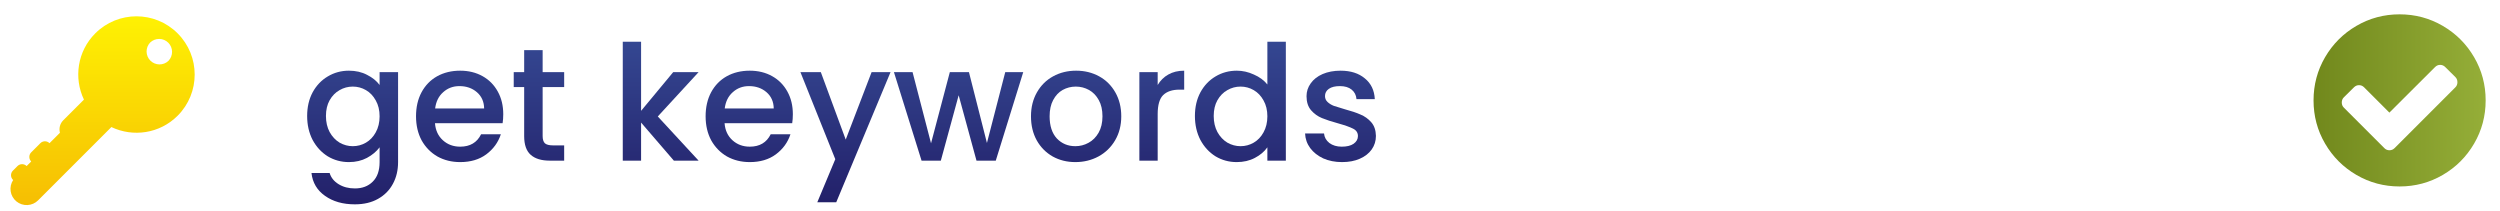
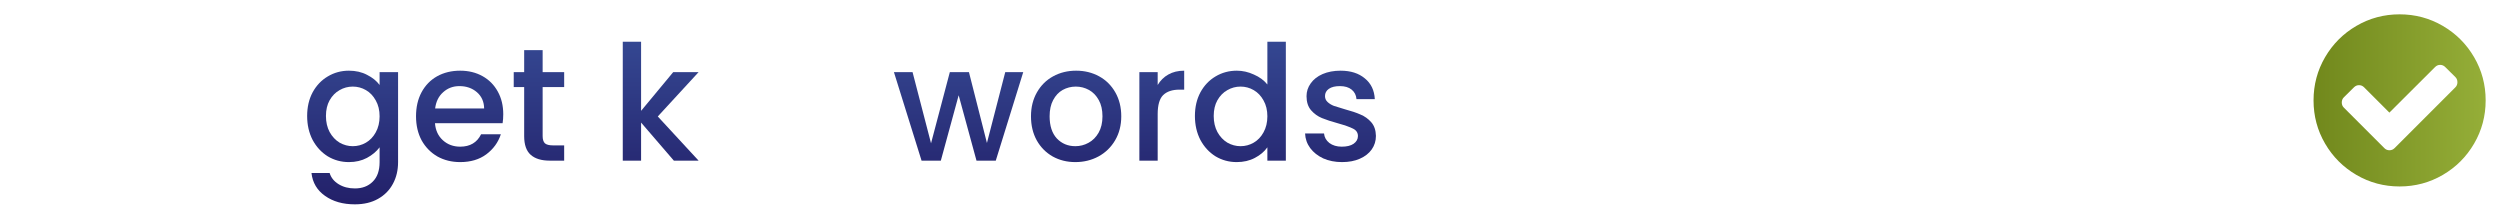
<svg xmlns="http://www.w3.org/2000/svg" width="249" height="21" viewBox="0 0 249 21" fill="none">
  <path d="M133.666 16.144C132.972 16.144 132.348 16.021 131.794 15.776C131.25 15.52 130.818 15.178 130.498 14.752C130.178 14.315 130.007 13.829 129.986 13.296H131.874C131.906 13.669 132.082 13.984 132.402 14.24C132.732 14.485 133.143 14.608 133.634 14.608C134.146 14.608 134.54 14.512 134.818 14.32C135.106 14.117 135.25 13.861 135.25 13.552C135.25 13.221 135.09 12.976 134.77 12.816C134.46 12.656 133.964 12.48 133.282 12.288C132.62 12.107 132.082 11.931 131.666 11.76C131.25 11.589 130.887 11.328 130.578 10.976C130.279 10.624 130.13 10.16 130.13 9.584C130.13 9.114 130.268 8.688 130.546 8.304C130.823 7.909 131.218 7.6 131.73 7.376C132.252 7.152 132.85 7.04 133.522 7.04C134.524 7.04 135.33 7.296 135.938 7.808C136.556 8.309 136.887 8.997 136.93 9.872H135.106C135.074 9.477 134.914 9.162 134.626 8.928C134.338 8.693 133.948 8.576 133.458 8.576C132.978 8.576 132.61 8.666 132.354 8.848C132.098 9.029 131.97 9.269 131.97 9.568C131.97 9.802 132.055 10 132.226 10.16C132.396 10.32 132.604 10.448 132.85 10.544C133.095 10.629 133.458 10.741 133.938 10.88C134.578 11.05 135.1 11.226 135.506 11.408C135.922 11.579 136.279 11.835 136.578 12.176C136.876 12.517 137.031 12.97 137.042 13.536C137.042 14.037 136.903 14.485 136.626 14.88C136.348 15.274 135.954 15.584 135.442 15.808C134.94 16.032 134.348 16.144 133.666 16.144Z" fill="url(#paint0_linear_344_372)" />
  <path d="M119.014 11.552C119.014 10.667 119.195 9.883 119.558 9.2C119.931 8.517 120.433 7.989 121.062 7.616C121.702 7.232 122.411 7.04 123.19 7.04C123.766 7.04 124.331 7.168 124.886 7.424C125.451 7.669 125.899 8 126.23 8.416V4.16H128.07V16H126.23V14.672C125.931 15.099 125.515 15.451 124.982 15.728C124.459 16.005 123.857 16.144 123.174 16.144C122.406 16.144 121.702 15.952 121.062 15.568C120.433 15.173 119.931 14.629 119.558 13.936C119.195 13.232 119.014 12.437 119.014 11.552ZM126.23 11.584C126.23 10.976 126.102 10.448 125.846 10C125.601 9.552 125.275 9.211 124.87 8.976C124.465 8.741 124.027 8.624 123.558 8.624C123.089 8.624 122.651 8.741 122.246 8.976C121.841 9.2 121.51 9.536 121.254 9.984C121.009 10.421 120.886 10.944 120.886 11.552C120.886 12.16 121.009 12.693 121.254 13.152C121.51 13.611 121.841 13.963 122.246 14.208C122.662 14.443 123.099 14.56 123.558 14.56C124.027 14.56 124.465 14.443 124.87 14.208C125.275 13.973 125.601 13.632 125.846 13.184C126.102 12.725 126.23 12.192 126.23 11.584Z" fill="url(#paint1_linear_344_372)" />
  <path d="M115.305 8.464C115.572 8.016 115.924 7.669 116.361 7.424C116.809 7.168 117.337 7.04 117.945 7.04V8.928H117.481C116.767 8.928 116.223 9.109 115.849 9.472C115.487 9.834 115.305 10.464 115.305 11.36V16H113.481V7.184H115.305V8.464Z" fill="url(#paint2_linear_344_372)" />
  <path d="M107.102 16.144C106.27 16.144 105.518 15.957 104.846 15.584C104.174 15.2 103.646 14.666 103.262 13.984C102.878 13.29 102.686 12.491 102.686 11.584C102.686 10.688 102.883 9.893 103.278 9.2C103.673 8.506 104.211 7.973 104.894 7.6C105.577 7.226 106.339 7.04 107.182 7.04C108.025 7.04 108.787 7.226 109.47 7.6C110.153 7.973 110.691 8.506 111.086 9.2C111.481 9.893 111.678 10.688 111.678 11.584C111.678 12.48 111.475 13.274 111.07 13.968C110.665 14.661 110.11 15.2 109.406 15.584C108.713 15.957 107.945 16.144 107.102 16.144ZM107.102 14.56C107.571 14.56 108.009 14.448 108.414 14.224C108.83 14 109.166 13.664 109.422 13.216C109.678 12.768 109.806 12.224 109.806 11.584C109.806 10.944 109.683 10.405 109.438 9.968C109.193 9.52 108.867 9.184 108.462 8.96C108.057 8.736 107.619 8.624 107.15 8.624C106.681 8.624 106.243 8.736 105.838 8.96C105.443 9.184 105.129 9.52 104.894 9.968C104.659 10.405 104.542 10.944 104.542 11.584C104.542 12.533 104.782 13.269 105.262 13.792C105.753 14.304 106.366 14.56 107.102 14.56Z" fill="url(#paint3_linear_344_372)" />
  <path d="M101.915 7.184L99.179 16H97.259L95.483 9.488L93.707 16H91.787L89.035 7.184H90.891L92.731 14.272L94.603 7.184H96.507L98.299 14.24L100.123 7.184H101.915Z" fill="url(#paint4_linear_344_372)" />
-   <path d="M88.698 7.184L83.29 20.144H81.403L83.195 15.856L79.722 7.184H81.754L84.234 13.904L86.811 7.184H88.698Z" fill="url(#paint5_linear_344_372)" />
-   <path d="M78.968 11.376C78.968 11.707 78.946 12.005 78.903 12.272H72.168C72.221 12.976 72.482 13.541 72.951 13.968C73.421 14.395 73.997 14.608 74.68 14.608C75.661 14.608 76.354 14.197 76.76 13.376H78.728C78.461 14.187 77.975 14.853 77.272 15.376C76.578 15.888 75.714 16.144 74.68 16.144C73.837 16.144 73.079 15.957 72.407 15.584C71.746 15.2 71.224 14.666 70.84 13.984C70.466 13.29 70.279 12.491 70.279 11.584C70.279 10.677 70.461 9.882 70.823 9.2C71.197 8.506 71.714 7.973 72.376 7.6C73.047 7.226 73.816 7.04 74.68 7.04C75.511 7.04 76.253 7.221 76.903 7.584C77.554 7.946 78.061 8.458 78.424 9.12C78.786 9.77 78.968 10.523 78.968 11.376ZM77.064 10.8C77.053 10.128 76.813 9.589 76.344 9.184C75.874 8.778 75.293 8.576 74.6 8.576C73.97 8.576 73.431 8.778 72.984 9.184C72.535 9.578 72.269 10.117 72.183 10.8H77.064Z" fill="url(#paint6_linear_344_372)" />
  <path d="M65.516 11.6L69.58 16H67.116L63.852 12.208V16H62.028V4.16H63.852V11.04L67.052 7.184H69.58L65.516 11.6Z" fill="url(#paint7_linear_344_372)" />
  <path d="M54.047 8.672V13.552C54.047 13.883 54.121 14.123 54.271 14.272C54.431 14.411 54.697 14.48 55.071 14.48H56.191V16H54.751C53.929 16 53.3 15.808 52.863 15.424C52.425 15.04 52.207 14.416 52.207 13.552V8.672H51.167V7.184H52.207V4.992H54.047V7.184H56.191V8.672H54.047Z" fill="url(#paint8_linear_344_372)" />
  <path d="M50.124 11.376C50.124 11.707 50.102 12.005 50.06 12.272H43.324C43.377 12.976 43.639 13.541 44.108 13.968C44.577 14.395 45.153 14.608 45.836 14.608C46.817 14.608 47.511 14.197 47.916 13.376H49.884C49.617 14.187 49.132 14.853 48.428 15.376C47.734 15.888 46.87 16.144 45.836 16.144C44.993 16.144 44.236 15.957 43.564 15.584C42.903 15.2 42.38 14.666 41.996 13.984C41.623 13.29 41.436 12.491 41.436 11.584C41.436 10.677 41.617 9.882 41.98 9.2C42.353 8.506 42.87 7.973 43.532 7.6C44.204 7.226 44.972 7.04 45.836 7.04C46.668 7.04 47.409 7.221 48.06 7.584C48.711 7.946 49.217 8.458 49.58 9.12C49.943 9.77 50.124 10.523 50.124 11.376ZM48.22 10.8C48.209 10.128 47.969 9.589 47.5 9.184C47.031 8.778 46.449 8.576 45.756 8.576C45.127 8.576 44.588 8.778 44.14 9.184C43.692 9.578 43.425 10.117 43.34 10.8H48.22Z" fill="url(#paint9_linear_344_372)" />
  <path d="M34.752 7.04C35.435 7.04 36.037 7.178 36.56 7.456C37.093 7.722 37.509 8.058 37.808 8.464V7.184H39.648V16.144C39.648 16.954 39.477 17.674 39.136 18.304C38.795 18.944 38.299 19.445 37.648 19.808C37.008 20.171 36.24 20.352 35.344 20.352C34.149 20.352 33.157 20.069 32.368 19.504C31.579 18.949 31.131 18.192 31.024 17.232H32.832C32.971 17.691 33.264 18.058 33.712 18.336C34.171 18.624 34.715 18.768 35.344 18.768C36.08 18.768 36.672 18.544 37.12 18.096C37.579 17.648 37.808 16.997 37.808 16.144V14.672C37.499 15.088 37.077 15.44 36.544 15.728C36.021 16.005 35.424 16.144 34.752 16.144C33.984 16.144 33.28 15.952 32.64 15.568C32.011 15.173 31.509 14.629 31.136 13.936C30.773 13.232 30.592 12.437 30.592 11.552C30.592 10.666 30.773 9.882 31.136 9.2C31.509 8.517 32.011 7.989 32.64 7.616C33.28 7.232 33.984 7.04 34.752 7.04ZM37.808 11.584C37.808 10.976 37.68 10.448 37.424 10C37.179 9.552 36.853 9.21 36.448 8.976C36.043 8.741 35.605 8.624 35.136 8.624C34.667 8.624 34.229 8.741 33.824 8.976C33.419 9.2 33.088 9.536 32.832 9.984C32.587 10.421 32.464 10.944 32.464 11.552C32.464 12.16 32.587 12.693 32.832 13.152C33.088 13.611 33.419 13.963 33.824 14.208C34.24 14.443 34.677 14.56 35.136 14.56C35.605 14.56 36.043 14.443 36.448 14.208C36.853 13.973 37.179 13.632 37.424 13.184C37.68 12.725 37.808 12.192 37.808 11.584Z" fill="url(#paint10_linear_344_372)" />
  <path d="M244.759 8.192C244.759 7.984 244.692 7.812 244.558 7.678L243.542 6.674C243.401 6.533 243.234 6.462 243.04 6.462C242.847 6.462 242.679 6.533 242.538 6.674L237.984 11.216L235.462 8.694C235.321 8.553 235.153 8.482 234.96 8.482C234.766 8.482 234.599 8.553 234.458 8.694L233.442 9.699C233.308 9.832 233.241 10.004 233.241 10.212C233.241 10.413 233.308 10.58 233.442 10.714L237.482 14.754C237.624 14.896 237.791 14.966 237.984 14.966C238.185 14.966 238.356 14.896 238.498 14.754L244.558 8.694C244.692 8.56 244.759 8.393 244.759 8.192ZM247.571 10C247.571 11.555 247.188 12.989 246.422 14.302C245.656 15.616 244.616 16.655 243.302 17.422C241.989 18.188 240.555 18.571 239 18.571C237.445 18.571 236.011 18.188 234.698 17.422C233.384 16.655 232.345 15.616 231.578 14.302C230.812 12.989 230.429 11.555 230.429 10C230.429 8.445 230.812 7.011 231.578 5.697C232.345 4.384 233.384 3.344 234.698 2.578C236.011 1.812 237.445 1.428 239 1.428C240.555 1.428 241.989 1.812 243.302 2.578C244.616 3.344 245.656 4.384 246.422 5.697C247.188 7.011 247.571 8.445 247.571 10Z" fill="url(#paint11_linear_344_372)" />
  <g clip-path="url(#clip0_344_372)">
    <mask id="mask0_344_372" style="mask-type:luminance" maskUnits="userSpaceOnUse" x="0" y="1" width="20" height="20">
-       <path d="M0 1H20V21H0V1Z" fill="white" />
-     </mask>
+       </mask>
    <g mask="url(#mask0_344_372)">
      <path d="M16.78 6.058C16.537 6.291 16.212 6.42 15.875 6.416C15.538 6.412 15.215 6.277 14.977 6.038C14.739 5.8 14.603 5.478 14.599 5.141C14.596 4.803 14.724 4.478 14.957 4.235C15.201 4.002 15.526 3.873 15.863 3.877C16.2 3.88 16.522 4.016 16.761 4.254C16.999 4.493 17.135 4.815 17.138 5.152C17.142 5.489 17.014 5.814 16.78 6.058ZM17.692 3.324C15.427 1.058 11.754 1.058 9.488 3.324C7.704 5.108 7.332 7.765 8.36 9.921L6.299 11.982C6.14 12.142 6.026 12.34 5.968 12.558C5.91 12.776 5.911 13.005 5.969 13.223L4.931 14.261C4.871 14.201 4.8 14.153 4.722 14.121C4.644 14.088 4.56 14.071 4.475 14.071C4.391 14.071 4.307 14.088 4.229 14.121C4.151 14.153 4.08 14.201 4.02 14.261L3.108 15.173C2.988 15.294 2.92 15.457 2.92 15.628C2.92 15.799 2.988 15.963 3.108 16.084L2.653 16.539C2.593 16.479 2.522 16.432 2.444 16.399C2.365 16.367 2.282 16.35 2.197 16.35C2.112 16.35 2.029 16.367 1.951 16.399C1.872 16.432 1.801 16.479 1.742 16.539L1.286 16.995C1.165 17.116 1.097 17.28 1.097 17.451C1.097 17.622 1.165 17.786 1.286 17.907C1.294 17.915 1.305 17.917 1.313 17.924C1.092 18.257 1.003 18.66 1.063 19.054C1.122 19.449 1.326 19.807 1.634 20.06C1.943 20.313 2.334 20.443 2.733 20.424C3.132 20.405 3.509 20.239 3.792 19.957L11.094 12.655C13.251 13.684 15.907 13.312 17.692 11.526C19.956 9.262 19.956 5.588 17.692 3.324Z" fill="url(#paint12_linear_344_372)" />
    </g>
  </g>
  <defs>
    <linearGradient id="paint0_linear_344_372" x1="84" y1="-2" x2="84" y2="22" gradientUnits="userSpaceOnUse">
      <stop stop-color="#3B56A1" />
      <stop offset="1" stop-color="#211C65" />
    </linearGradient>
    <linearGradient id="paint1_linear_344_372" x1="84" y1="-2" x2="84" y2="22" gradientUnits="userSpaceOnUse">
      <stop stop-color="#3B56A1" />
      <stop offset="1" stop-color="#211C65" />
    </linearGradient>
    <linearGradient id="paint2_linear_344_372" x1="84" y1="-2" x2="84" y2="22" gradientUnits="userSpaceOnUse">
      <stop stop-color="#3B56A1" />
      <stop offset="1" stop-color="#211C65" />
    </linearGradient>
    <linearGradient id="paint3_linear_344_372" x1="84" y1="-2" x2="84" y2="22" gradientUnits="userSpaceOnUse">
      <stop stop-color="#3B56A1" />
      <stop offset="1" stop-color="#211C65" />
    </linearGradient>
    <linearGradient id="paint4_linear_344_372" x1="84" y1="-2" x2="84" y2="22" gradientUnits="userSpaceOnUse">
      <stop stop-color="#3B56A1" />
      <stop offset="1" stop-color="#211C65" />
    </linearGradient>
    <linearGradient id="paint5_linear_344_372" x1="84" y1="-2" x2="84" y2="22" gradientUnits="userSpaceOnUse">
      <stop stop-color="#3B56A1" />
      <stop offset="1" stop-color="#211C65" />
    </linearGradient>
    <linearGradient id="paint6_linear_344_372" x1="84" y1="-2" x2="84" y2="22" gradientUnits="userSpaceOnUse">
      <stop stop-color="#3B56A1" />
      <stop offset="1" stop-color="#211C65" />
    </linearGradient>
    <linearGradient id="paint7_linear_344_372" x1="84" y1="-2" x2="84" y2="22" gradientUnits="userSpaceOnUse">
      <stop stop-color="#3B56A1" />
      <stop offset="1" stop-color="#211C65" />
    </linearGradient>
    <linearGradient id="paint8_linear_344_372" x1="84" y1="-2" x2="84" y2="22" gradientUnits="userSpaceOnUse">
      <stop stop-color="#3B56A1" />
      <stop offset="1" stop-color="#211C65" />
    </linearGradient>
    <linearGradient id="paint9_linear_344_372" x1="84" y1="-2" x2="84" y2="22" gradientUnits="userSpaceOnUse">
      <stop stop-color="#3B56A1" />
      <stop offset="1" stop-color="#211C65" />
    </linearGradient>
    <linearGradient id="paint10_linear_344_372" x1="84" y1="-2" x2="84" y2="22" gradientUnits="userSpaceOnUse">
      <stop stop-color="#3B56A1" />
      <stop offset="1" stop-color="#211C65" />
    </linearGradient>
    <linearGradient id="paint11_linear_344_372" x1="230.429" y1="10" x2="247.571" y2="10" gradientUnits="userSpaceOnUse">
      <stop stop-color="#71881C" />
      <stop offset="1" stop-color="#95AE38" />
    </linearGradient>
    <linearGradient id="paint12_linear_344_372" x1="10.217" y1="20.426" x2="10.217" y2="1.624" gradientUnits="userSpaceOnUse">
      <stop stop-color="#F6BE03" />
      <stop offset="1" stop-color="#FEF103" />
    </linearGradient>
    <clipPath id="clip0_344_372">
      <rect width="20" height="20" fill="white" transform="translate(0 1)" />
    </clipPath>
  </defs>
</svg>